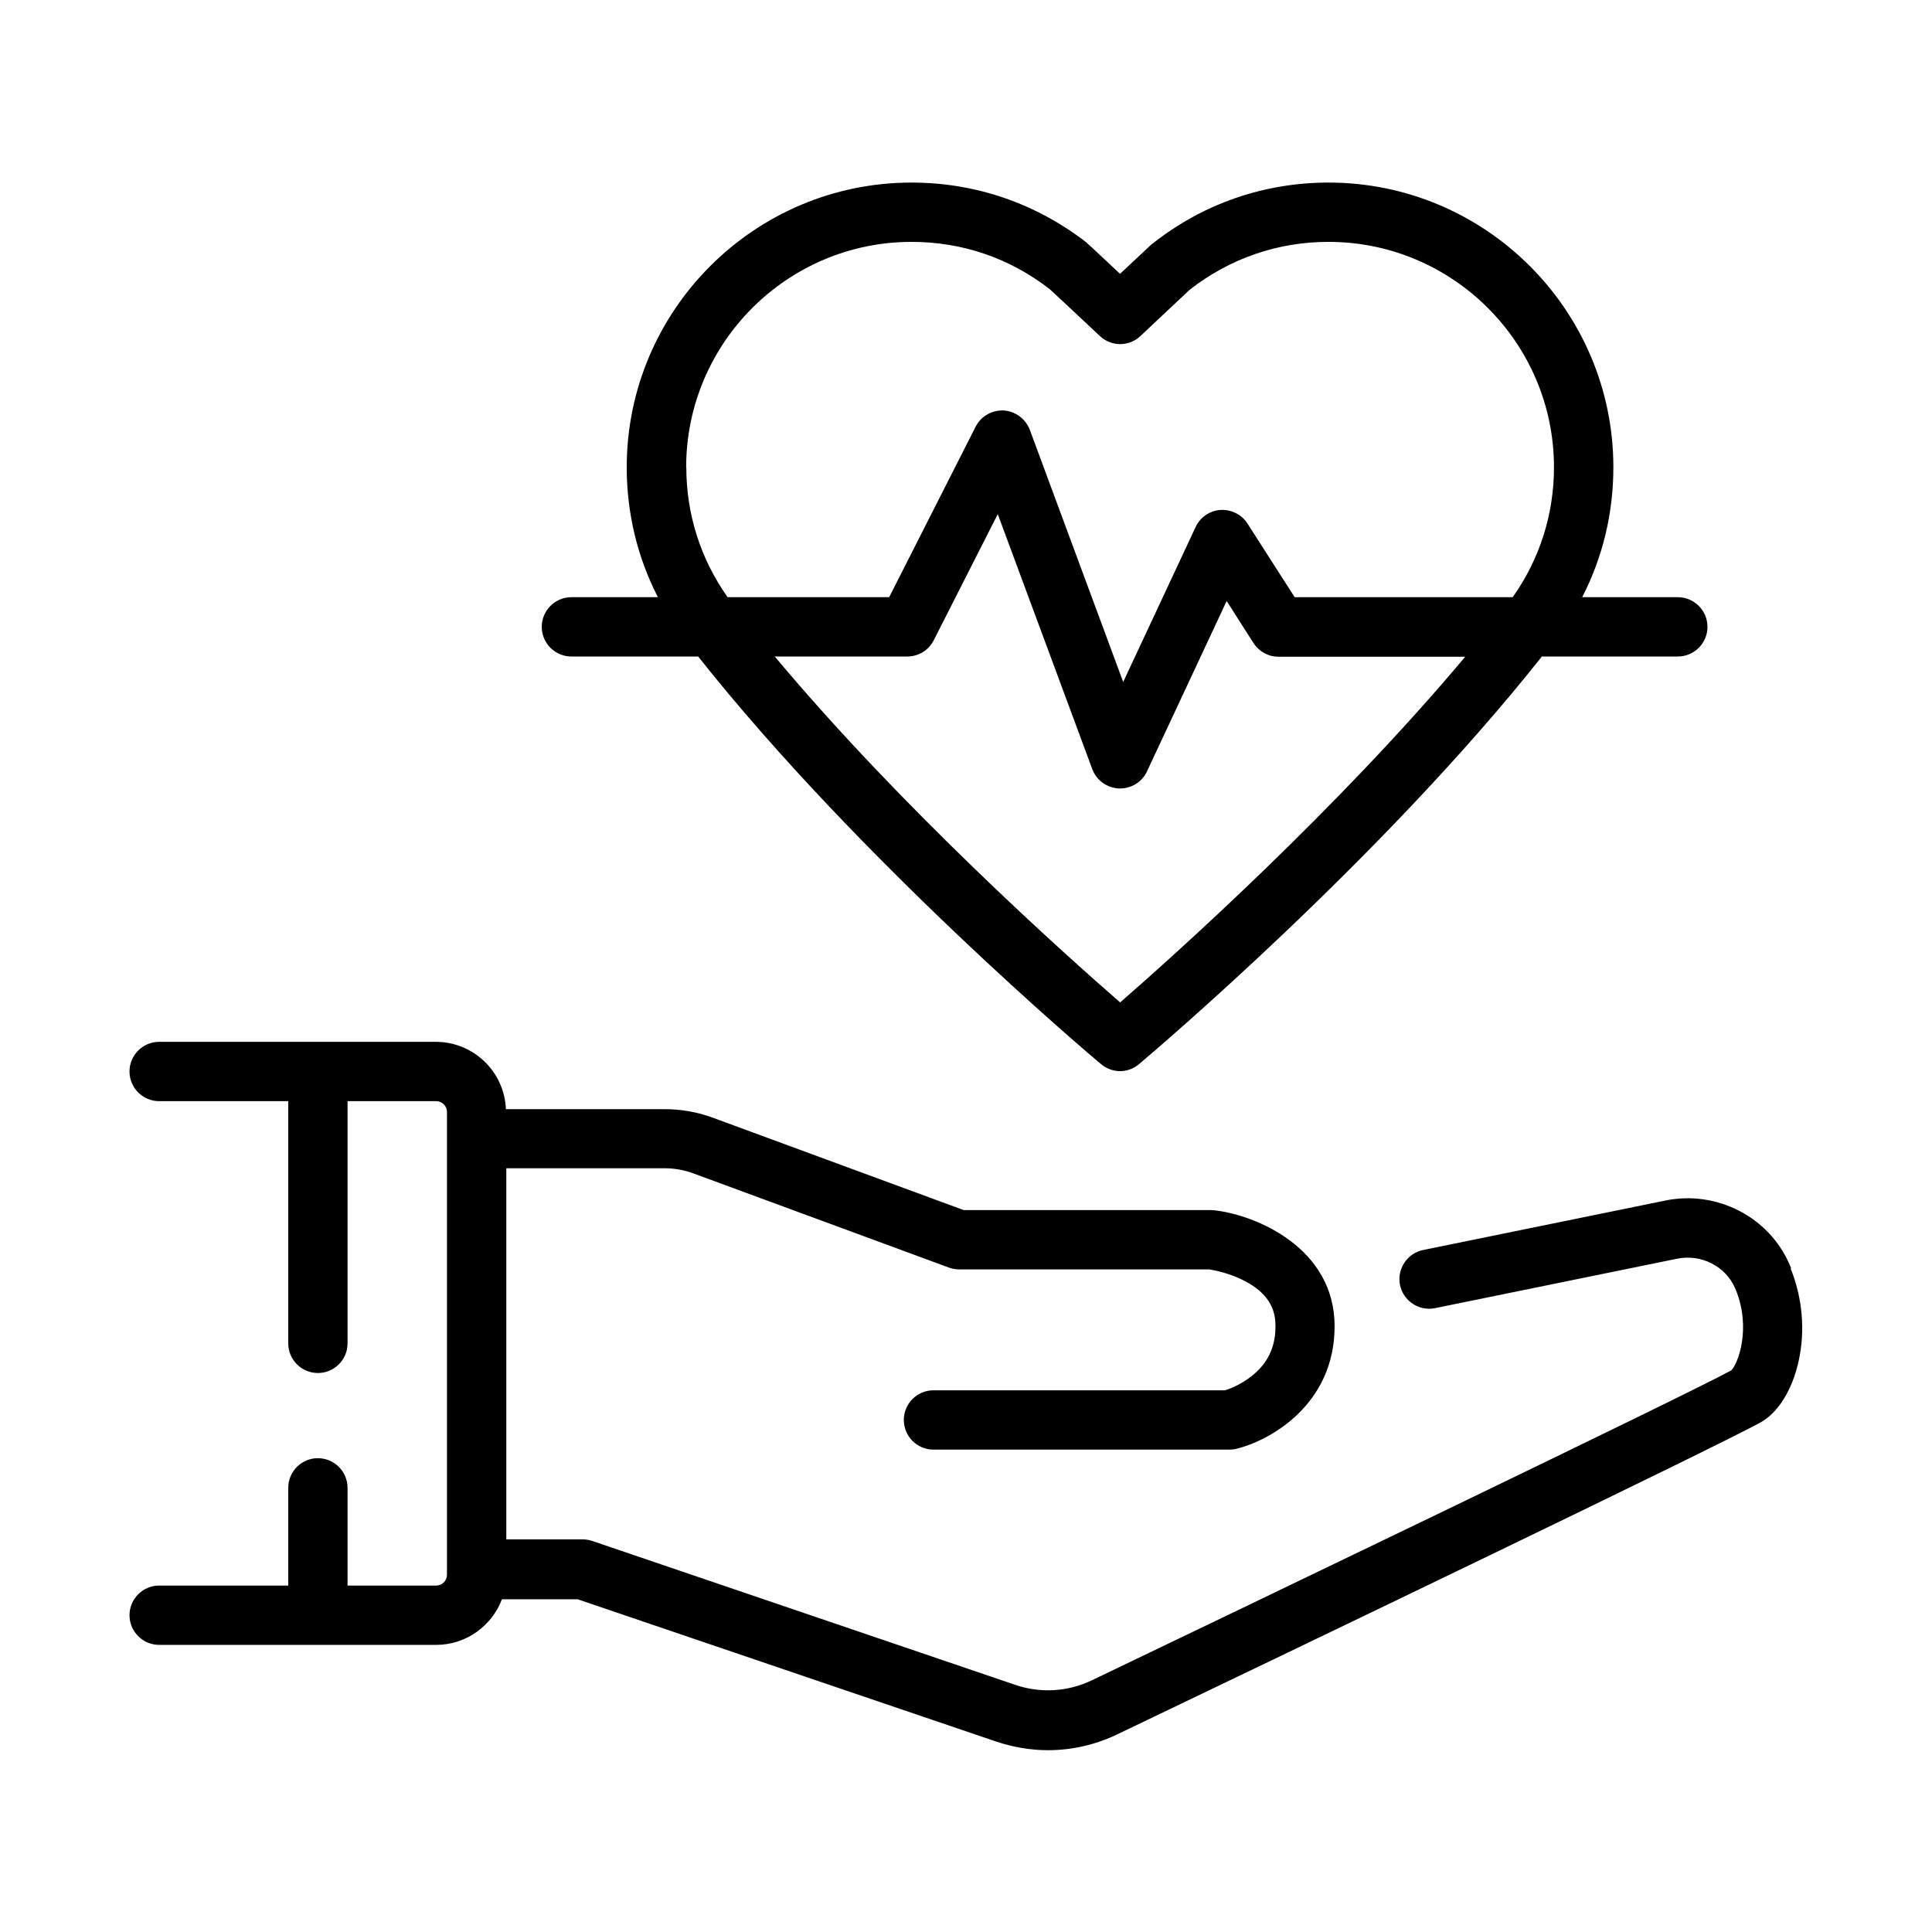
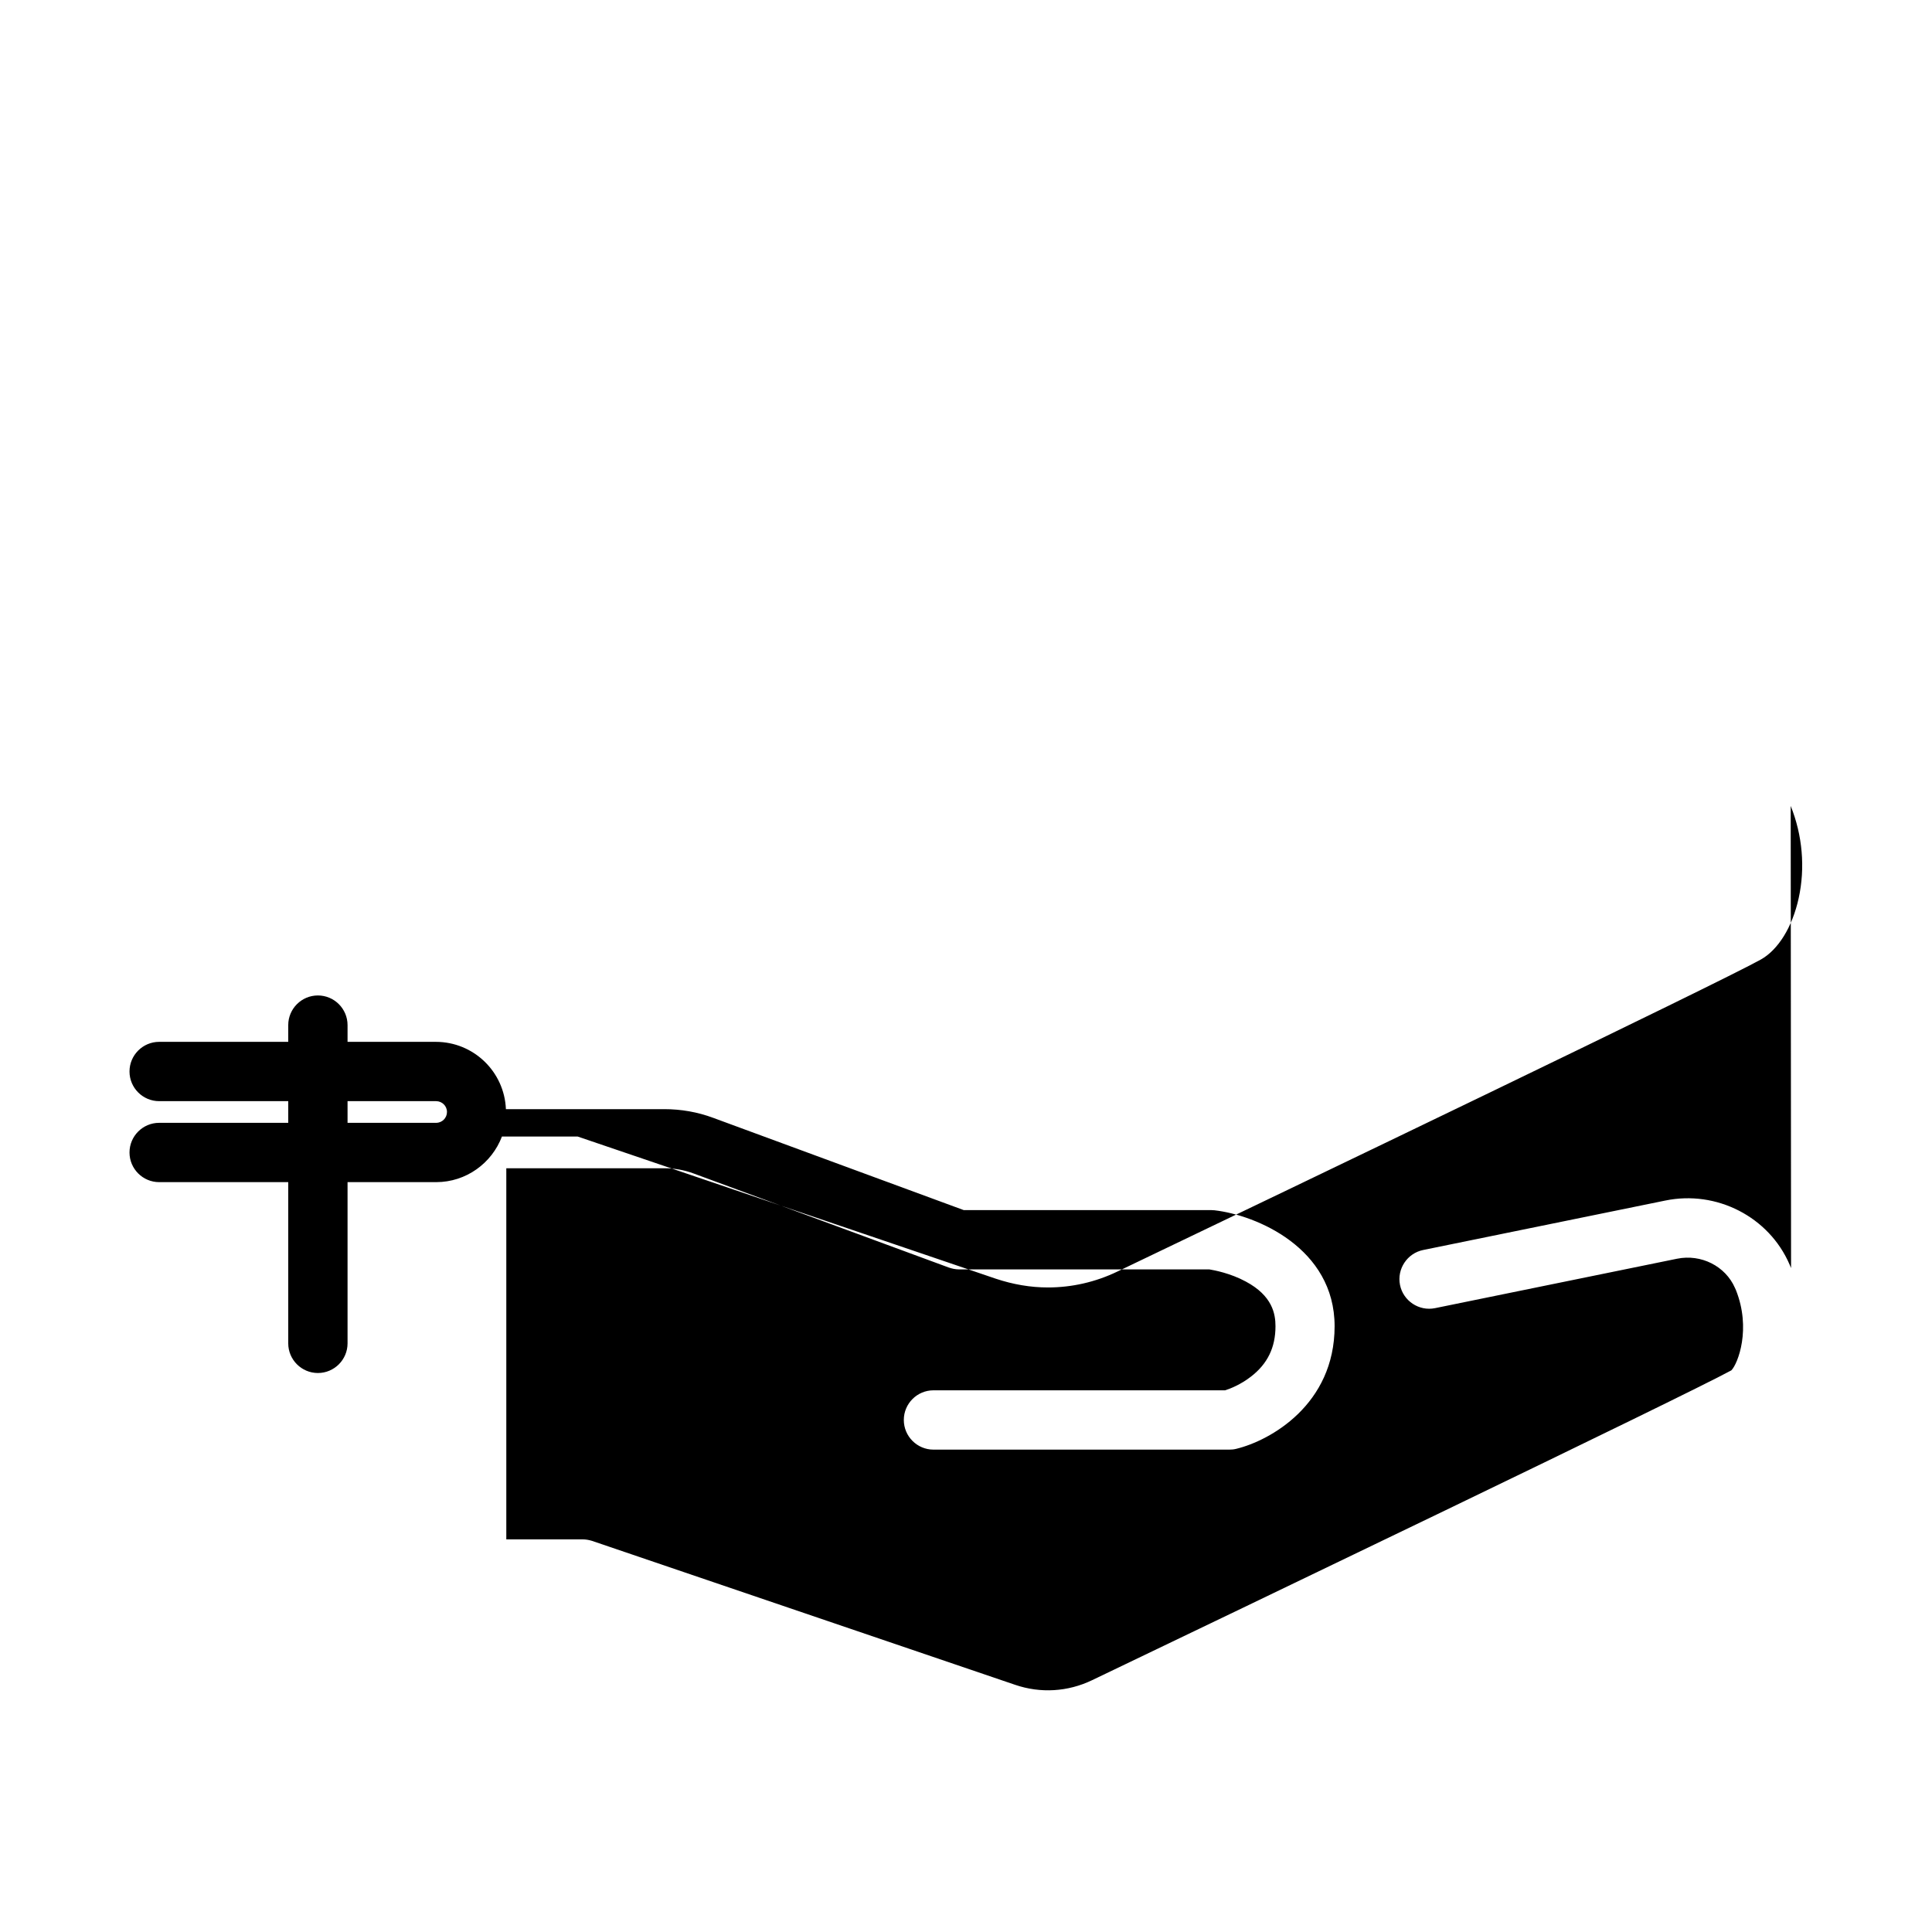
<svg xmlns="http://www.w3.org/2000/svg" fill="#000000" width="800px" height="800px" version="1.1" viewBox="144 144 512 512">
  <g>
-     <path d="m325.84 267.85c0-32.949 26.801-59.75 59.75-59.75 13.453 0 26.098 4.332 36.676 12.594 1.059 0.957 7.508 7.004 13.199 12.344 3.023 2.871 7.758 2.871 10.781 0 5.691-5.34 12.09-11.387 13.148-12.344 10.578-8.211 23.227-12.594 36.676-12.594 32.949 0 59.75 26.801 59.75 59.75 0 12.445-3.777 24.285-10.934 34.41h-57.785l-12.496-19.496c-1.562-2.418-4.281-3.777-7.152-3.629-2.871 0.203-5.391 1.914-6.602 4.535l-19.195 41.059-24.738-66.805c-1.109-2.922-3.828-4.938-6.902-5.141-3.125-0.152-6.047 1.512-7.457 4.281l-22.922 45.191h-42.824c-7.152-10.125-10.934-21.965-10.934-34.41zm96.48-47.105 0.102 0.102-0.152-0.102zm37.031 0m-18.539 188.88c-14.508-12.645-57.484-50.984-91.492-91.645h35.117c2.973 0 5.691-1.664 7.004-4.281l16.977-33.453 25.039 67.562c1.109 2.973 3.879 4.988 7.055 5.141h0.352c3.023 0 5.844-1.762 7.106-4.535l21.109-45.141 7.106 11.133c1.461 2.266 3.93 3.629 6.602 3.629h49.523c-34.059 40.605-76.98 78.996-91.492 91.645zm-145.35-91.645h33.555c42.875 54.109 104.09 105.8 106.76 108.02 1.461 1.211 3.273 1.863 5.039 1.863 1.762 0 3.578-0.605 5.039-1.863 2.672-2.266 63.883-53.906 106.76-108.02h36.023c4.332 0 7.859-3.527 7.859-7.859 0-4.332-3.527-7.859-7.859-7.859h-25.34c5.441-10.578 8.262-22.27 8.262-34.41 0-41.613-33.855-75.469-75.469-75.469-17.027 0-33.102 5.543-46.453 16.02l-0.102 0.102h-0.102c-0.352 0.352-1.359 1.258-8.613 8.062-7.656-7.203-8.363-7.809-8.664-8.062h-0.051v-0.102c-13.453-10.48-29.523-16.02-46.551-16.02-41.613 0-75.469 33.855-75.469 75.469 0 12.09 2.82 23.832 8.262 34.41h-22.922c-4.332 0-7.859 3.527-7.859 7.859 0 4.332 3.527 7.859 7.859 7.859z" />
-     <path d="m618.65 480.05c-0.152-0.301-0.25-0.656-0.402-0.957-5.441-12.594-19.297-19.75-32.949-16.93l-64.137 13.098c-4.231 0.855-7.004 5.039-6.144 9.27 0.855 4.231 5.039 7.004 9.27 6.144l64.137-13.098c6.398-1.309 12.848 1.965 15.367 7.758 0.102 0.203 0.152 0.352 0.25 0.555 4.082 10.227 0.555 19.445-1.211 21.262-12.645 6.902-132.75 64.539-169.43 82.121-6.398 3.074-13.652 3.527-20.402 1.211l-112.1-38.137c-0.805-0.25-1.664-0.402-2.519-0.402h-20.203v-98.344h41.969c2.621 0 5.141 0.453 7.609 1.359l67.66 24.938c0.855 0.301 1.812 0.504 2.719 0.504h66.352c1.258 0.203 5.594 1.008 9.672 3.223 7.055 3.777 7.859 8.566 7.859 11.84 0 5.644-2.117 9.977-6.5 13.352-2.719 2.117-5.543 3.223-6.852 3.629h-77.285c-4.332 0-7.859 3.527-7.859 7.859 0 4.332 3.527 7.859 7.859 7.859h78.395c0.605 0 1.211-0.051 1.812-0.203 9.02-2.168 26.098-11.738 26.098-32.496s-20.809-29.473-31.84-30.73c-0.301 0-0.605-0.051-0.906-0.051h-65.547l-66.352-24.434c-4.18-1.562-8.566-2.316-13-2.316h-41.969c-0.402-9.926-8.566-17.836-18.59-17.836h-73.301c-4.332 0-7.859 3.527-7.859 7.859 0 4.332 3.527 7.859 7.859 7.859h34.207v64.184c0 4.332 3.527 7.859 7.859 7.859s7.859-3.527 7.859-7.859v-64.184h23.477c1.562 0 2.871 1.258 2.871 2.871v122.63c0 1.562-1.258 2.871-2.871 2.871h-23.477v-25.895c0-4.332-3.527-7.859-7.859-7.859s-7.859 3.527-7.859 7.859v25.895h-34.207c-4.332 0-7.859 3.527-7.859 7.859s3.527 7.859 7.859 7.859h73.406c7.961 0 14.762-5.039 17.434-12.09h20.051l110.84 37.684c4.535 1.512 9.168 2.316 13.805 2.316 6.297 0 12.594-1.41 18.438-4.231 47.457-22.723 159.1-76.328 170.49-82.676 4.586-2.57 8.363-8.613 10.027-16.273 1.762-8.012 1.008-16.676-2.117-24.434z" />
+     <path d="m618.65 480.05c-0.152-0.301-0.25-0.656-0.402-0.957-5.441-12.594-19.297-19.75-32.949-16.93l-64.137 13.098c-4.231 0.855-7.004 5.039-6.144 9.27 0.855 4.231 5.039 7.004 9.27 6.144l64.137-13.098c6.398-1.309 12.848 1.965 15.367 7.758 0.102 0.203 0.152 0.352 0.25 0.555 4.082 10.227 0.555 19.445-1.211 21.262-12.645 6.902-132.75 64.539-169.43 82.121-6.398 3.074-13.652 3.527-20.402 1.211l-112.1-38.137c-0.805-0.25-1.664-0.402-2.519-0.402h-20.203v-98.344h41.969c2.621 0 5.141 0.453 7.609 1.359l67.66 24.938c0.855 0.301 1.812 0.504 2.719 0.504h66.352c1.258 0.203 5.594 1.008 9.672 3.223 7.055 3.777 7.859 8.566 7.859 11.84 0 5.644-2.117 9.977-6.5 13.352-2.719 2.117-5.543 3.223-6.852 3.629h-77.285c-4.332 0-7.859 3.527-7.859 7.859 0 4.332 3.527 7.859 7.859 7.859h78.395c0.605 0 1.211-0.051 1.812-0.203 9.02-2.168 26.098-11.738 26.098-32.496s-20.809-29.473-31.84-30.73c-0.301 0-0.605-0.051-0.906-0.051h-65.547l-66.352-24.434c-4.18-1.562-8.566-2.316-13-2.316h-41.969c-0.402-9.926-8.566-17.836-18.59-17.836h-73.301c-4.332 0-7.859 3.527-7.859 7.859 0 4.332 3.527 7.859 7.859 7.859h34.207v64.184c0 4.332 3.527 7.859 7.859 7.859s7.859-3.527 7.859-7.859v-64.184h23.477c1.562 0 2.871 1.258 2.871 2.871c0 1.562-1.258 2.871-2.871 2.871h-23.477v-25.895c0-4.332-3.527-7.859-7.859-7.859s-7.859 3.527-7.859 7.859v25.895h-34.207c-4.332 0-7.859 3.527-7.859 7.859s3.527 7.859 7.859 7.859h73.406c7.961 0 14.762-5.039 17.434-12.09h20.051l110.84 37.684c4.535 1.512 9.168 2.316 13.805 2.316 6.297 0 12.594-1.41 18.438-4.231 47.457-22.723 159.1-76.328 170.49-82.676 4.586-2.57 8.363-8.613 10.027-16.273 1.762-8.012 1.008-16.676-2.117-24.434z" />
  </g>
</svg>